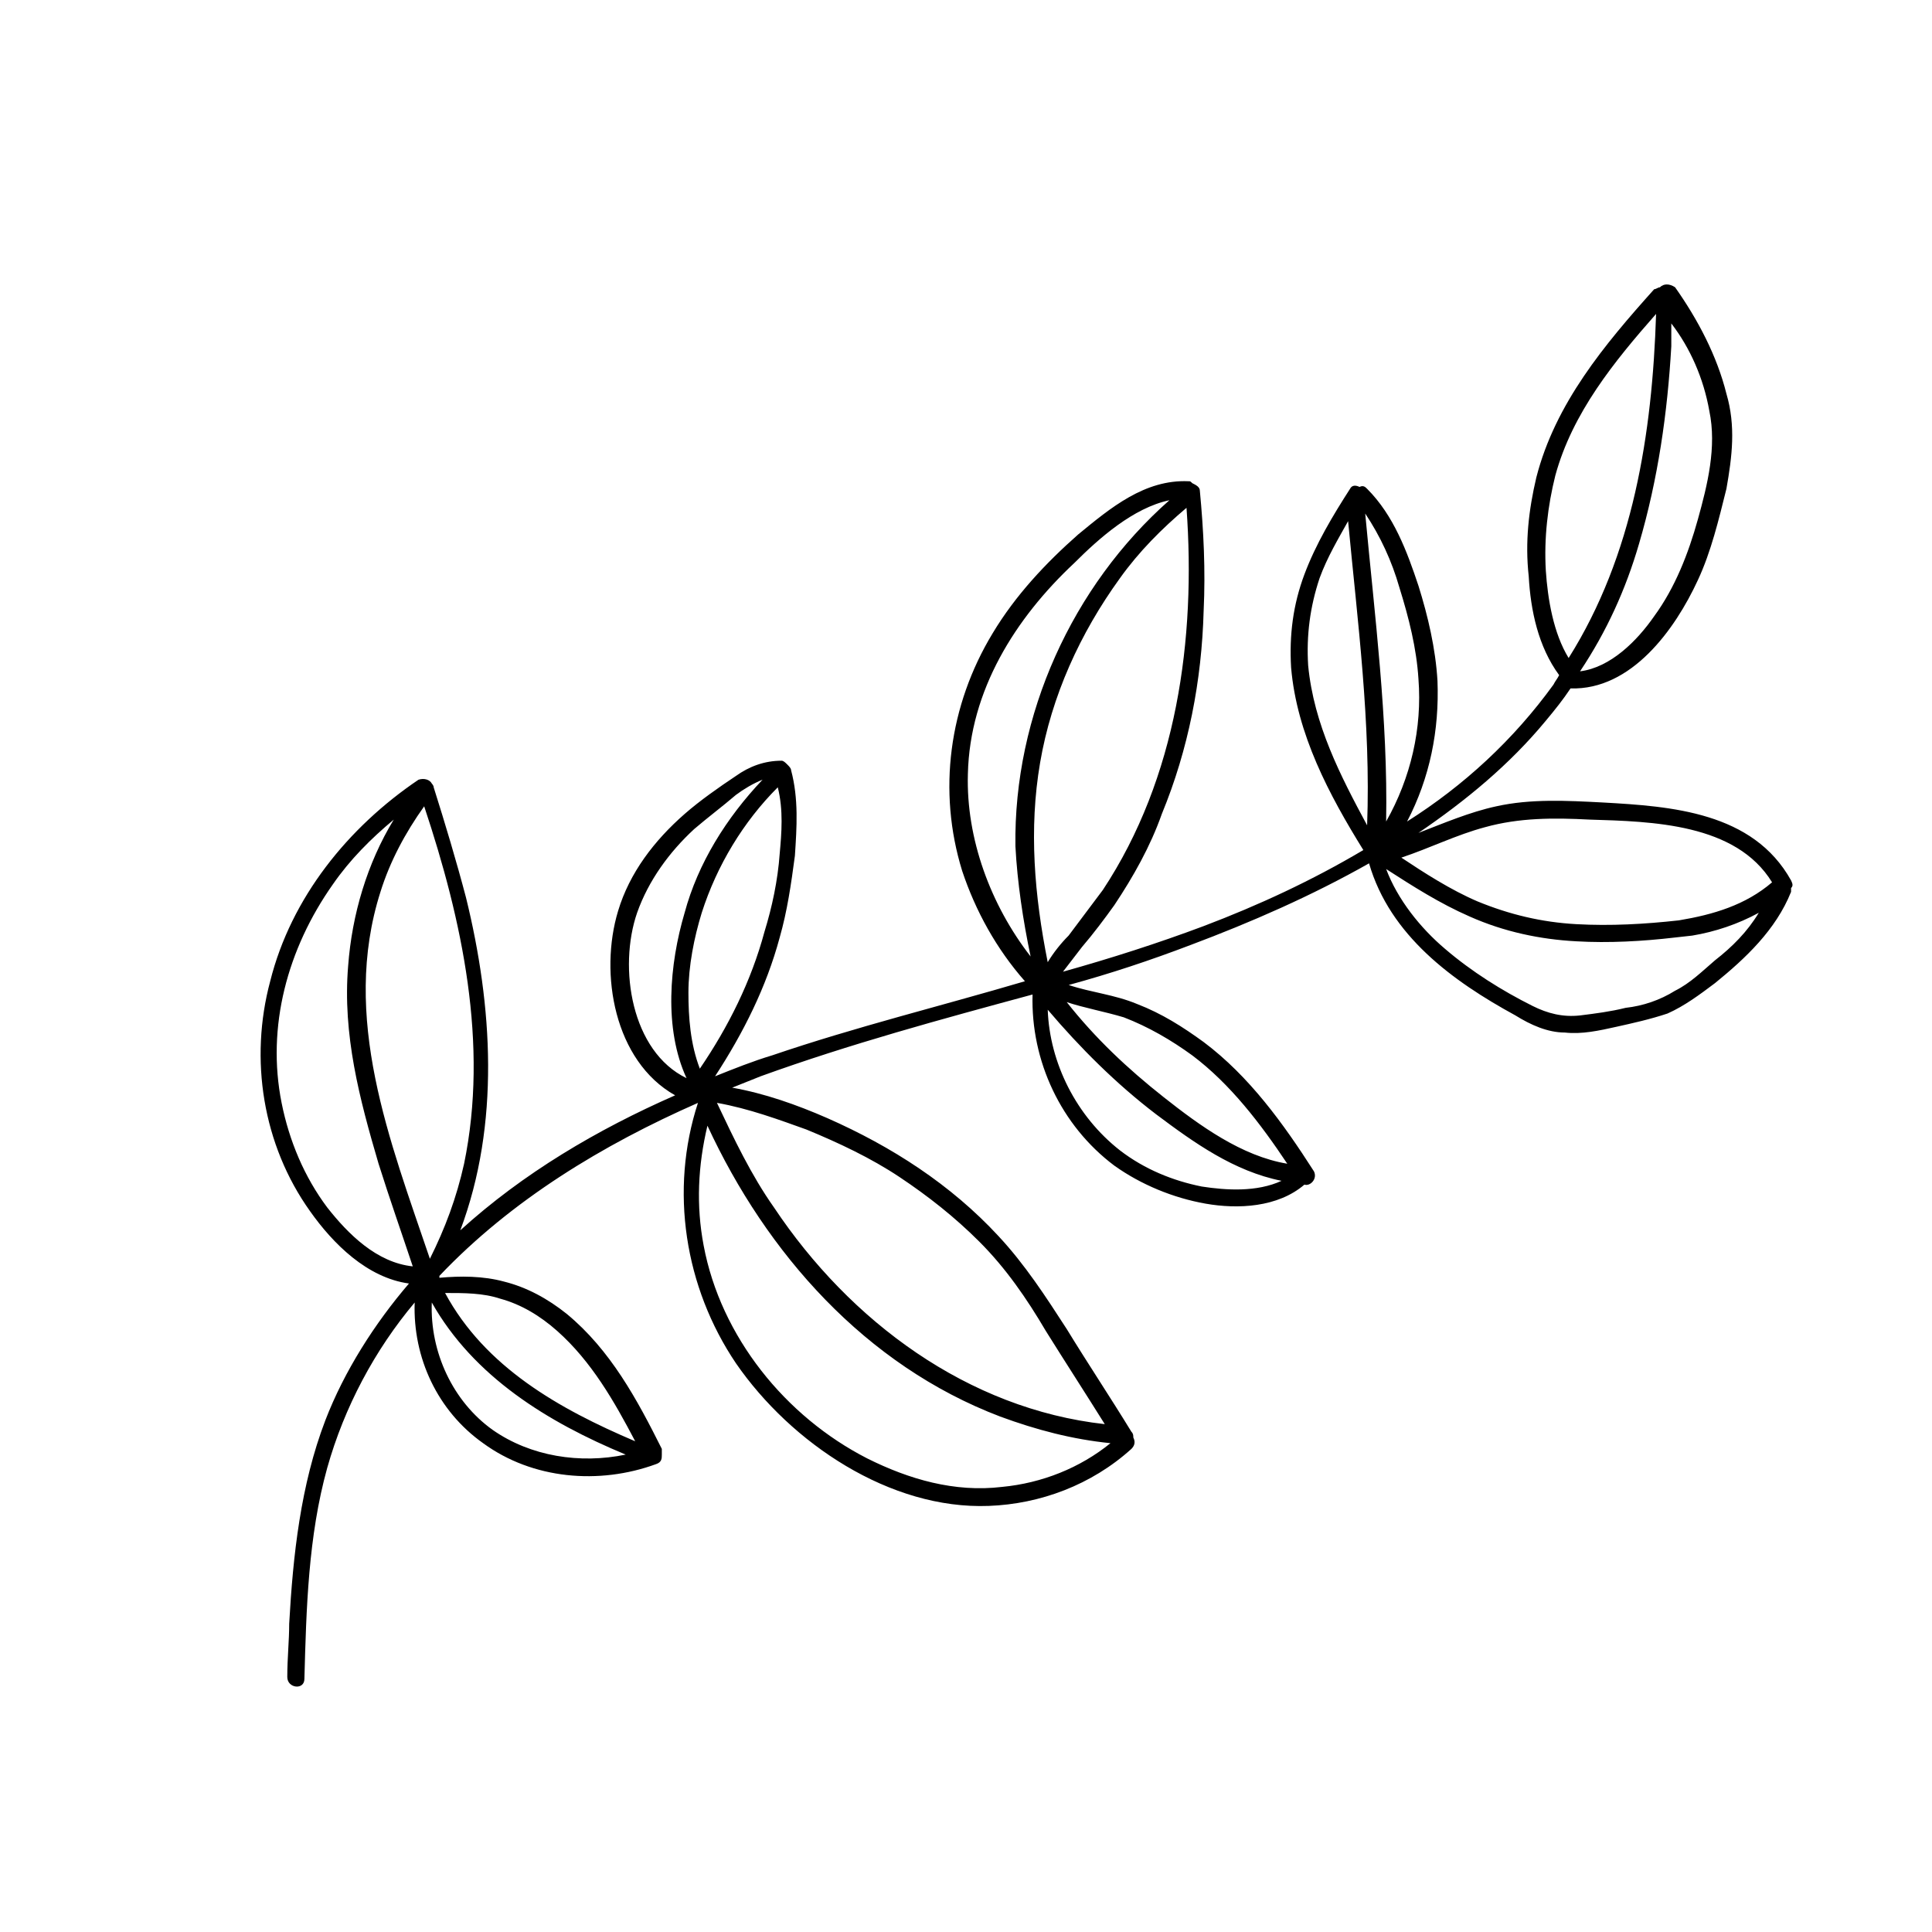
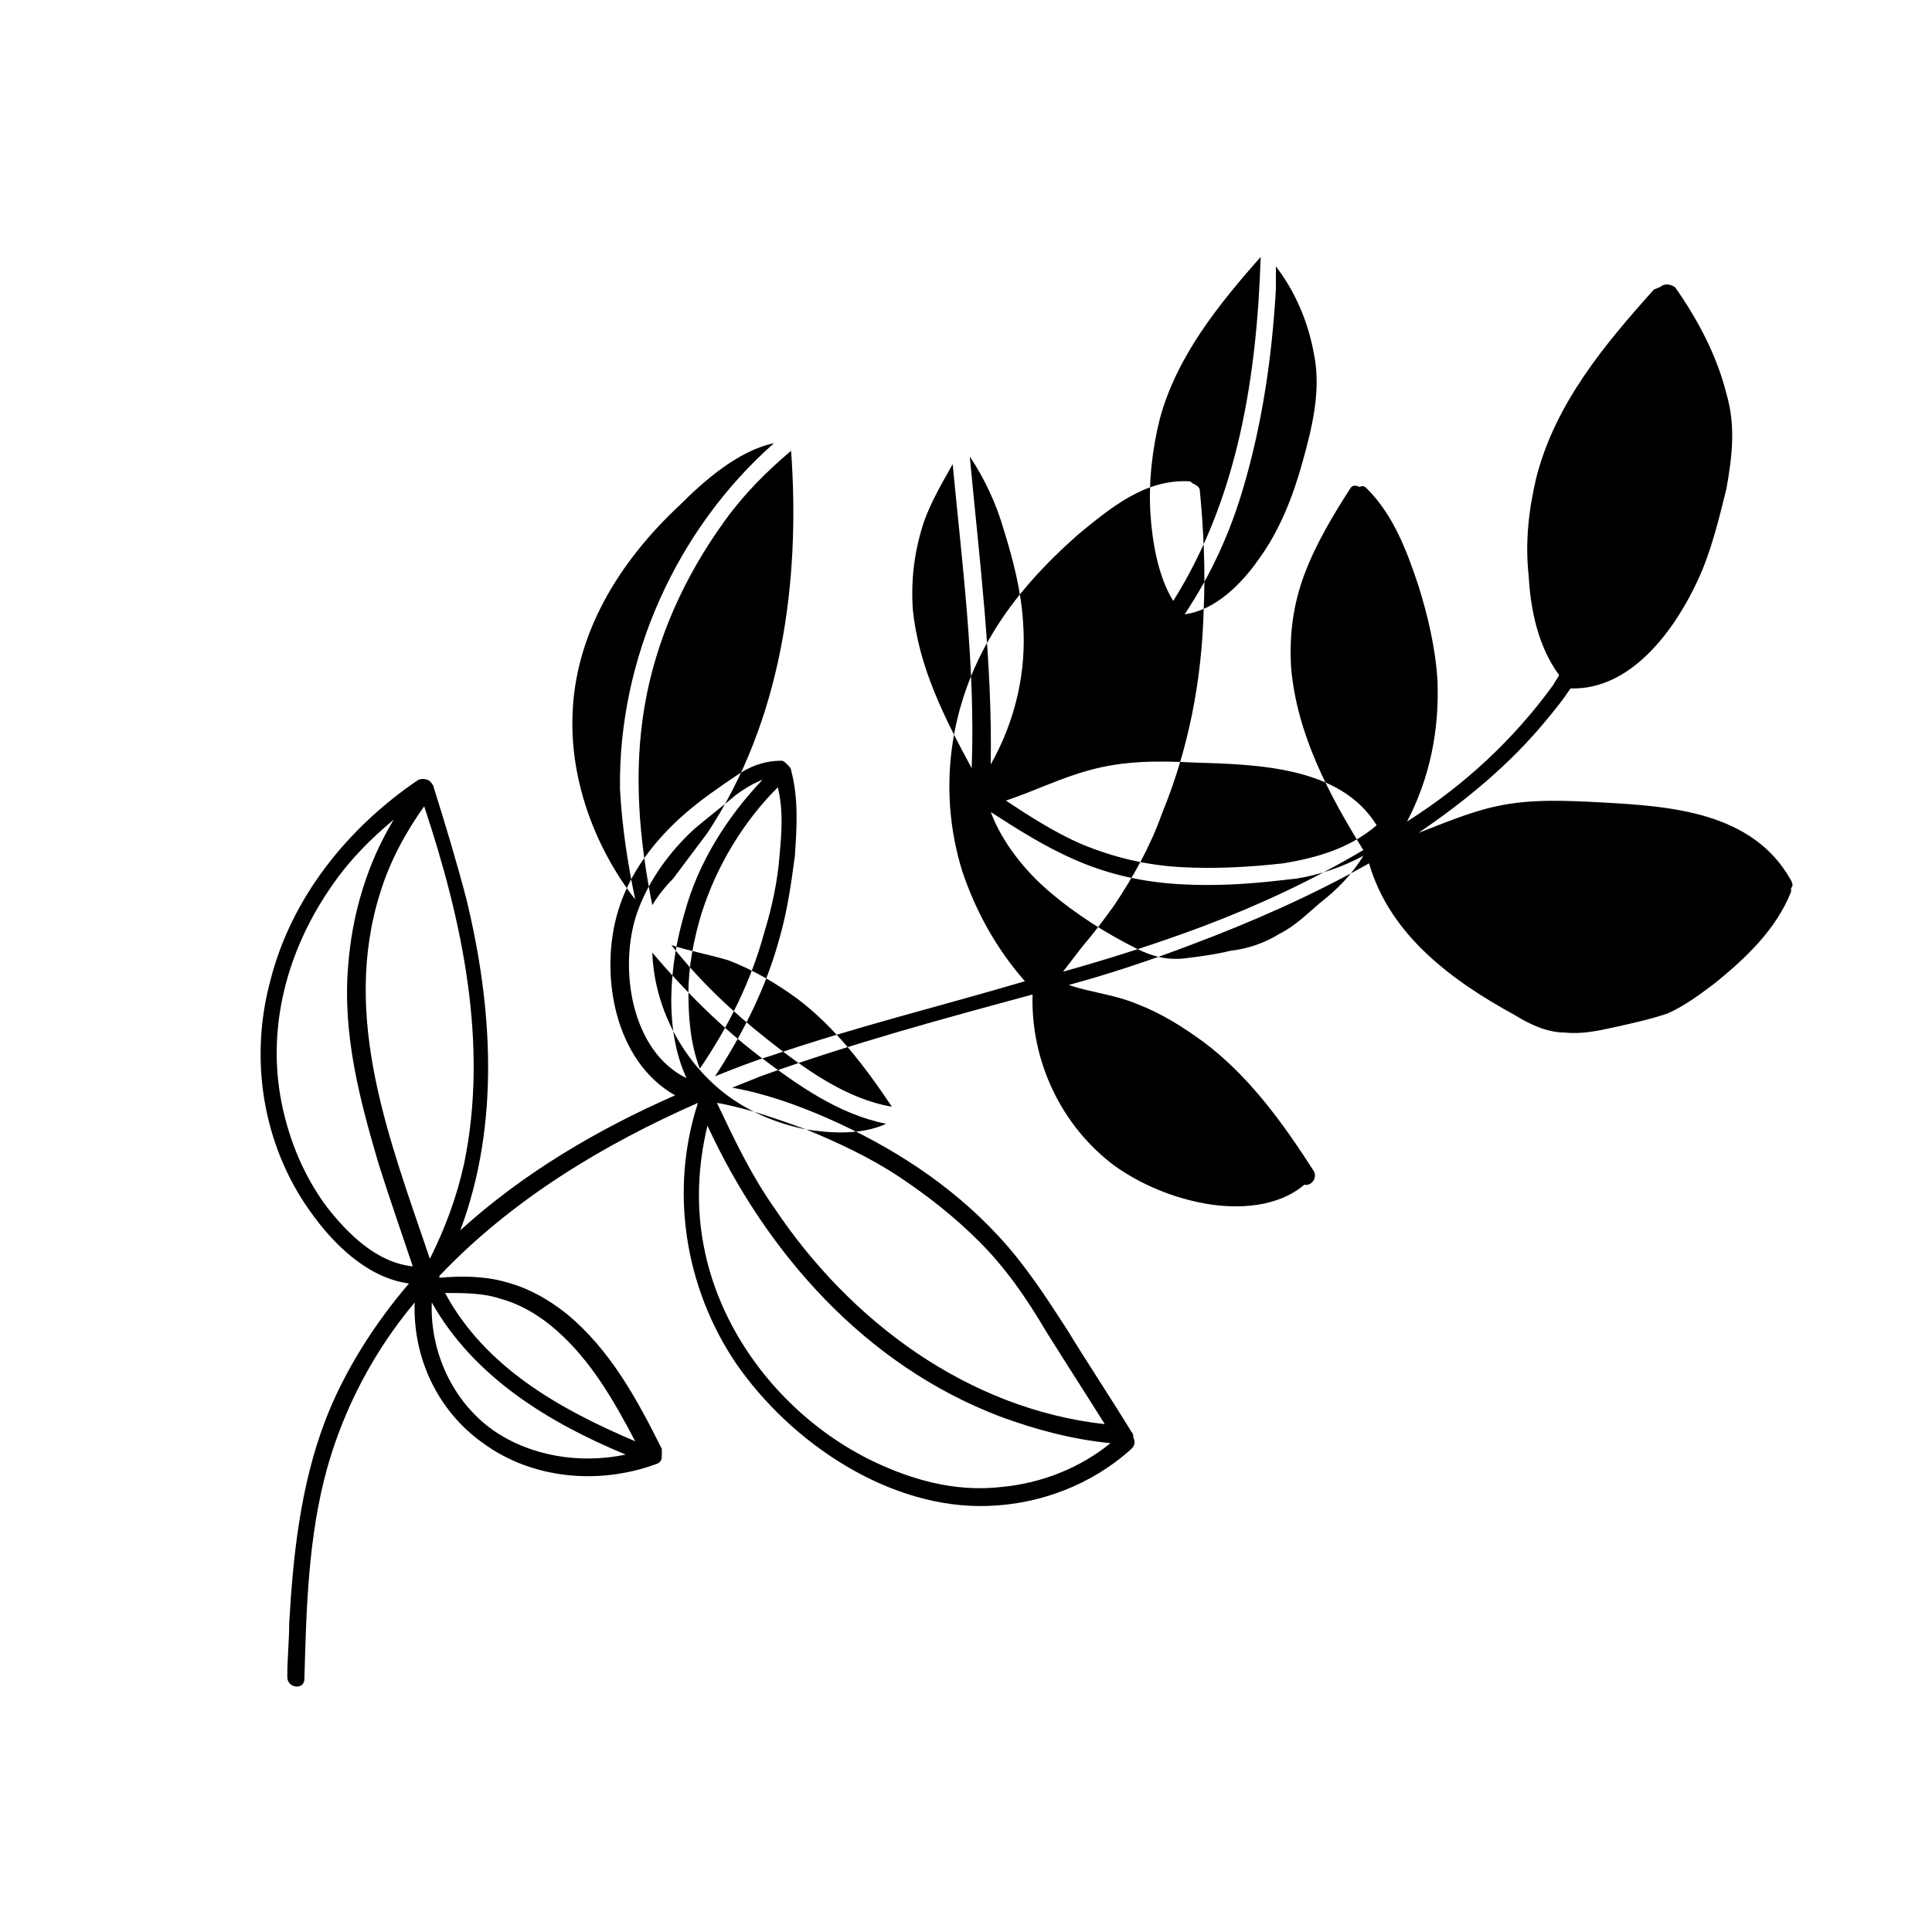
<svg xmlns="http://www.w3.org/2000/svg" fill="#000000" width="800px" height="800px" version="1.1" viewBox="144 144 512 512">
-   <path d="m583.89 220.14c-0.504 0-1.008 0.504-1.512 0.504-13.098 14.609-26.199 30.23-31.234 49.879-2.016 8.566-3.023 17.129-2.016 26.199 0.504 9.07 2.519 18.641 8.062 26.199-0.504 1.008-1.008 1.512-1.512 2.519-10.578 14.609-23.68 26.703-38.793 36.273 6.047-11.586 8.566-24.184 8.062-37.281-0.504-8.566-2.519-17.129-5.039-25.191-3.023-9.07-6.551-18.641-13.602-25.695-0.504-0.504-1.008-1.008-2.016-0.504-1.008-0.504-2.016-0.504-2.519 0.504-4.535 7.055-9.07 14.609-12.09 22.672-3.023 8.062-4.031 16.121-3.527 24.688 1.512 17.633 10.078 33.754 19.145 48.367-13.602 8.062-27.711 14.609-42.32 20.152-12.09 4.535-24.688 8.566-37.281 12.09 1.512-2.016 3.527-4.535 5.039-6.551 3.023-3.527 6.047-7.559 8.566-11.082 5.039-7.559 9.574-15.617 12.594-24.184 7.055-17.129 10.578-35.266 11.082-53.906 0.504-10.578 0-21.16-1.008-31.738 0-1.008-1.008-1.512-2.016-2.016-0.504-0.504-0.504-0.504-1.008-0.504-11.586-0.504-20.656 7.055-29.223 14.105-8.566 7.559-16.625 16.121-22.672 26.199-11.586 19.145-14.609 41.816-8.062 62.977 3.527 10.578 9.07 20.656 16.625 29.223-22.168 6.551-44.84 12.09-67.008 19.648-5.039 1.512-10.078 3.527-15.113 5.543 7.559-11.586 13.602-23.68 17.129-36.777 2.016-7.055 3.023-14.105 4.031-21.664 0.504-7.559 1.008-15.113-1.008-22.672 0-0.504-0.504-1.008-1.008-1.512-0.504-0.504-1.008-1.008-1.512-1.008-4.535 0-8.566 1.512-12.09 4.031-4.535 3.023-9.574 6.551-13.602 10.078-8.062 7.055-14.609 15.617-17.633 25.695-5.039 16.625-1.008 39.801 15.113 48.871-20.656 9.07-40.305 20.656-56.93 35.77 10.578-28.215 8.566-59.449 1.512-88.168-2.519-9.574-5.543-19.648-8.566-29.223 0-0.504-0.504-1.008-0.504-1.008-0.504-1.008-2.016-1.512-3.527-1.008-18.641 12.594-33.754 31.234-39.297 53.402-5.543 20.656-2.016 43.328 10.578 60.961 6.047 8.566 15.113 17.633 26.199 19.145-9.07 10.578-17.129 23.176-22.168 36.273-6.551 17.129-8.566 35.77-9.574 53.906 0 4.535-0.504 9.07-0.504 14.105 0 3.023 4.535 3.527 4.535 0.504 0.504-18.641 1.008-37.785 6.047-55.922 4.535-16.121 12.594-31.234 23.176-43.832-0.504 14.609 6.047 28.719 18.137 37.281 13.098 9.574 30.73 11.082 45.848 5.543 1.512-0.504 1.512-1.512 1.512-2.519v-1.512c-6.551-13.098-13.602-26.199-25.191-35.77-5.039-4.031-10.578-7.055-16.625-8.566-5.543-1.512-11.586-1.512-17.129-1.008v-0.504c19.145-20.152 43.328-34.762 68.52-45.848-7.559 23.176-3.527 48.871 10.078 69.023 14.609 21.16 40.809 38.793 67.008 37.785 13.602-0.504 27.207-5.543 37.785-15.113 1.008-1.008 1.008-2.016 0.504-3.023 0-0.504 0-1.008-0.504-1.512-5.543-9.07-11.586-18.137-17.129-27.207-5.543-8.566-11.082-17.129-18.137-24.688-12.594-13.602-28.215-23.68-45.344-31.234-8.062-3.527-16.625-6.551-25.191-8.062 2.519-1.008 5.039-2.016 7.559-3.023 23.68-8.566 47.863-15.113 72.043-21.664-0.504 17.633 7.559 34.762 21.664 45.344 7.055 5.039 15.617 8.566 24.184 10.078 8.566 1.512 19.145 1.008 26.199-5.039 1.512 0.504 3.527-1.512 2.519-3.527-8.062-12.594-17.129-25.191-29.223-34.258-5.543-4.031-11.082-7.559-17.633-10.078-6.047-2.519-12.09-3.023-18.137-5.039 11.082-3.023 21.664-6.551 32.242-10.578 16.121-6.047 32.242-13.098 47.359-21.664 5.543 19.145 22.168 31.234 38.793 40.305 4.031 2.519 8.566 4.535 13.098 4.535 4.535 0.504 9.07-0.504 13.602-1.512 4.535-1.008 9.07-2.016 13.602-3.527 4.535-2.016 8.566-5.039 12.594-8.062 8.062-6.551 16.121-14.105 20.152-24.184v-1.008c0.504-0.504 0.504-1.008 0-2.016-10.078-18.137-31.738-19.648-49.879-20.656-9.574-0.504-19.145-1.008-28.215 1.008-7.055 1.512-14.105 4.535-20.656 7.055 12.594-8.566 24.184-18.137 33.754-29.727 2.519-3.023 4.535-5.543 6.551-8.566 16.121 0.504 27.711-15.617 33.754-28.719 3.527-7.559 5.543-16.121 7.559-24.184 1.512-8.566 2.519-16.625 0-25.191-2.519-10.078-7.559-19.648-13.602-28.215-1.512-0.996-3.019-0.996-4.027 0.008zm-309.34 302.79c-10.578-7.559-16.625-20.656-16.121-33.754 11.082 19.648 30.73 31.738 51.387 40.305-12.09 2.516-25.191 0.5-35.266-6.551zm2.016-34.766c5.543 1.512 10.578 4.535 15.113 8.566 9.07 8.062 15.113 18.641 20.656 29.223-20.152-8.566-39.801-19.648-50.383-39.297 5.039-0.004 10.078-0.004 14.613 1.508zm-23.176-8.562c-9.574-1.008-17.129-8.566-22.672-15.617-6.047-8.062-10.078-17.633-12.09-27.711-4.031-20.152 1.512-40.809 13.602-57.938 4.535-6.551 10.078-12.09 16.121-17.129-7.055 11.586-11.082 25.191-12.09 38.793-1.512 18.137 3.023 35.266 8.062 52.395 3.019 9.574 6.043 18.137 9.066 27.207zm4.535-2.016c-10.578-31.234-23.68-63.984-13.098-97.234 2.519-8.062 6.551-15.617 11.586-22.672 10.078 30.23 17.129 62.977 10.578 94.715-2.016 9.07-5.039 17.129-9.066 25.191zm92.699-107.31c-0.504 7.055-2.016 14.105-4.031 20.656-3.527 13.098-9.574 25.191-17.129 36.273-2.519-6.551-3.023-13.602-3.023-20.152 0-7.055 1.512-14.609 3.527-21.16 4.031-12.594 11.082-24.184 20.152-33.25 1.512 6.047 1.008 12.09 0.504 17.633zm-37.785 15.617c3.023-8.566 8.566-16.121 15.113-22.168 3.527-3.023 7.559-6.047 11.082-9.07 2.016-1.512 4.535-3.023 7.055-4.031-9.574 10.078-17.129 22.168-20.656 35.266-4.031 13.602-5.543 30.73 0.504 43.832-14.609-7.047-18.137-29.215-13.098-43.828zm96.73 152.15c-12.594 1.512-24.688-2.016-35.77-7.559-21.664-11.082-38.793-32.242-43.328-56.426-2.016-10.578-1.512-21.16 1.008-31.738 15.617 33.754 41.816 63.48 77.586 77.082 9.574 3.527 19.145 6.047 29.223 7.055-8.062 6.547-18.137 10.578-28.719 11.586zm-51.891-94.719c8.566 3.527 17.129 7.559 24.688 12.594 7.559 5.039 14.609 10.578 21.16 17.129 7.055 7.055 12.594 15.113 17.633 23.68 5.039 8.062 10.578 16.625 15.617 24.688-36.273-4.031-67.512-27.207-87.664-57.434-6.047-8.566-10.578-18.137-15.113-27.711 8.562 1.516 16.625 4.539 23.68 7.055zm104.79 15.117c-7.559-1.512-15.113-4.535-21.664-9.574-11.586-9.07-18.641-23.176-19.145-37.281 8.566 10.078 18.137 19.648 28.719 27.711 10.078 7.559 20.656 15.113 33.25 17.633-6.551 3.023-14.613 2.519-21.16 1.512zm-20.656-44.84c6.551 2.519 12.594 6.047 18.137 10.078 10.078 7.559 18.137 18.137 25.191 28.719-12.09-2.016-23.176-10.078-32.746-17.633-9.574-7.559-18.137-15.617-25.695-25.191 4.531 1.508 10.074 2.516 15.113 4.027zm-24.688-16.121c-10.578-13.602-17.129-31.234-16.625-48.367 0.504-22.168 12.594-41.312 28.215-55.922 6.551-6.551 15.617-14.609 25.191-16.625-25.695 22.672-41.312 56.93-40.809 91.691 0.5 9.574 2.012 19.648 4.027 29.223zm2.519-51.391c3.023-17.633 10.578-34.258 21.16-48.871 5.039-7.055 11.082-13.098 17.633-18.641 2.519 34.762-2.519 71.539-22.168 101.27-3.023 4.031-6.047 8.062-9.07 12.09-2.016 2.016-4.031 4.535-5.543 7.055-3.523-17.629-5.035-35.266-2.012-52.898zm71.035-25.691c-0.504-8.062 0.504-15.617 3.023-23.176 2.016-5.543 5.039-10.578 7.559-15.113 2.519 26.703 6.047 53.402 5.039 80.609-7.055-13.102-14.109-26.703-15.621-42.32zm107.82 78.09c-3.527 3.023-6.551 6.047-10.578 8.062-4.031 2.519-8.566 4.031-13.098 4.535-4.031 1.008-8.062 1.512-12.09 2.016-4.535 0.504-8.566-0.504-12.594-2.519-8.062-4.031-16.121-9.07-23.176-15.113-6.551-5.543-12.594-13.098-15.617-21.16 7.055 4.535 14.105 9.07 22.168 12.594 9.07 4.031 18.641 6.047 28.215 6.551 8.566 0.504 17.633 0 26.199-1.008l4.535-0.504c6.047-1.008 12.09-3.023 17.633-6.047-3.035 5.035-7.062 9.066-11.598 12.594zm-60.961-35.27c9.07-2.519 18.137-2.519 27.711-2.016 16.625 0.504 38.793 1.008 48.367 16.625-7.055 6.047-15.617 8.566-24.688 10.078-9.07 1.008-18.137 1.512-27.207 1.008-9.07-0.504-17.633-2.519-26.199-6.047-7.055-3.023-14.105-7.559-20.152-11.586 7.559-2.519 14.609-6.047 22.168-8.062zm-26.199-1.508c0.504-27.207-3.023-54.41-5.543-81.617 4.031 6.047 7.055 12.594 9.07 19.648 2.519 8.062 4.535 16.121 5.039 24.184 1.008 13.098-2.016 26.195-8.566 37.785zm42.32-66.504c-0.504-8.566 0.504-17.129 2.519-25.191 4.535-16.625 15.617-30.23 26.703-42.824-1.008 31.738-6.047 63.984-23.176 91.191-4.031-6.551-5.543-15.621-6.047-23.176zm43.328-42.32c2.016 9.574-0.504 19.648-3.023 28.719-2.519 9.07-6.047 18.137-11.586 25.695-4.535 6.551-11.586 13.602-19.648 14.609 7.055-10.578 12.09-21.664 15.617-33.754 5.039-17.129 7.559-34.762 8.566-52.395v-6.047c5.035 6.547 8.562 14.605 10.074 23.172z" />
+   <path d="m583.89 220.14c-0.504 0-1.008 0.504-1.512 0.504-13.098 14.609-26.199 30.23-31.234 49.879-2.016 8.566-3.023 17.129-2.016 26.199 0.504 9.07 2.519 18.641 8.062 26.199-0.504 1.008-1.008 1.512-1.512 2.519-10.578 14.609-23.68 26.703-38.793 36.273 6.047-11.586 8.566-24.184 8.062-37.281-0.504-8.566-2.519-17.129-5.039-25.191-3.023-9.07-6.551-18.641-13.602-25.695-0.504-0.504-1.008-1.008-2.016-0.504-1.008-0.504-2.016-0.504-2.519 0.504-4.535 7.055-9.07 14.609-12.09 22.672-3.023 8.062-4.031 16.121-3.527 24.688 1.512 17.633 10.078 33.754 19.145 48.367-13.602 8.062-27.711 14.609-42.32 20.152-12.09 4.535-24.688 8.566-37.281 12.09 1.512-2.016 3.527-4.535 5.039-6.551 3.023-3.527 6.047-7.559 8.566-11.082 5.039-7.559 9.574-15.617 12.594-24.184 7.055-17.129 10.578-35.266 11.082-53.906 0.504-10.578 0-21.16-1.008-31.738 0-1.008-1.008-1.512-2.016-2.016-0.504-0.504-0.504-0.504-1.008-0.504-11.586-0.504-20.656 7.055-29.223 14.105-8.566 7.559-16.625 16.121-22.672 26.199-11.586 19.145-14.609 41.816-8.062 62.977 3.527 10.578 9.07 20.656 16.625 29.223-22.168 6.551-44.84 12.09-67.008 19.648-5.039 1.512-10.078 3.527-15.113 5.543 7.559-11.586 13.602-23.68 17.129-36.777 2.016-7.055 3.023-14.105 4.031-21.664 0.504-7.559 1.008-15.113-1.008-22.672 0-0.504-0.504-1.008-1.008-1.512-0.504-0.504-1.008-1.008-1.512-1.008-4.535 0-8.566 1.512-12.09 4.031-4.535 3.023-9.574 6.551-13.602 10.078-8.062 7.055-14.609 15.617-17.633 25.695-5.039 16.625-1.008 39.801 15.113 48.871-20.656 9.07-40.305 20.656-56.93 35.77 10.578-28.215 8.566-59.449 1.512-88.168-2.519-9.574-5.543-19.648-8.566-29.223 0-0.504-0.504-1.008-0.504-1.008-0.504-1.008-2.016-1.512-3.527-1.008-18.641 12.594-33.754 31.234-39.297 53.402-5.543 20.656-2.016 43.328 10.578 60.961 6.047 8.566 15.113 17.633 26.199 19.145-9.07 10.578-17.129 23.176-22.168 36.273-6.551 17.129-8.566 35.77-9.574 53.906 0 4.535-0.504 9.07-0.504 14.105 0 3.023 4.535 3.527 4.535 0.504 0.504-18.641 1.008-37.785 6.047-55.922 4.535-16.121 12.594-31.234 23.176-43.832-0.504 14.609 6.047 28.719 18.137 37.281 13.098 9.574 30.73 11.082 45.848 5.543 1.512-0.504 1.512-1.512 1.512-2.519v-1.512c-6.551-13.098-13.602-26.199-25.191-35.77-5.039-4.031-10.578-7.055-16.625-8.566-5.543-1.512-11.586-1.512-17.129-1.008v-0.504c19.145-20.152 43.328-34.762 68.52-45.848-7.559 23.176-3.527 48.871 10.078 69.023 14.609 21.16 40.809 38.793 67.008 37.785 13.602-0.504 27.207-5.543 37.785-15.113 1.008-1.008 1.008-2.016 0.504-3.023 0-0.504 0-1.008-0.504-1.512-5.543-9.07-11.586-18.137-17.129-27.207-5.543-8.566-11.082-17.129-18.137-24.688-12.594-13.602-28.215-23.68-45.344-31.234-8.062-3.527-16.625-6.551-25.191-8.062 2.519-1.008 5.039-2.016 7.559-3.023 23.68-8.566 47.863-15.113 72.043-21.664-0.504 17.633 7.559 34.762 21.664 45.344 7.055 5.039 15.617 8.566 24.184 10.078 8.566 1.512 19.145 1.008 26.199-5.039 1.512 0.504 3.527-1.512 2.519-3.527-8.062-12.594-17.129-25.191-29.223-34.258-5.543-4.031-11.082-7.559-17.633-10.078-6.047-2.519-12.09-3.023-18.137-5.039 11.082-3.023 21.664-6.551 32.242-10.578 16.121-6.047 32.242-13.098 47.359-21.664 5.543 19.145 22.168 31.234 38.793 40.305 4.031 2.519 8.566 4.535 13.098 4.535 4.535 0.504 9.07-0.504 13.602-1.512 4.535-1.008 9.07-2.016 13.602-3.527 4.535-2.016 8.566-5.039 12.594-8.062 8.062-6.551 16.121-14.105 20.152-24.184v-1.008c0.504-0.504 0.504-1.008 0-2.016-10.078-18.137-31.738-19.648-49.879-20.656-9.574-0.504-19.145-1.008-28.215 1.008-7.055 1.512-14.105 4.535-20.656 7.055 12.594-8.566 24.184-18.137 33.754-29.727 2.519-3.023 4.535-5.543 6.551-8.566 16.121 0.504 27.711-15.617 33.754-28.719 3.527-7.559 5.543-16.121 7.559-24.184 1.512-8.566 2.519-16.625 0-25.191-2.519-10.078-7.559-19.648-13.602-28.215-1.512-0.996-3.019-0.996-4.027 0.008zm-309.34 302.79c-10.578-7.559-16.625-20.656-16.121-33.754 11.082 19.648 30.73 31.738 51.387 40.305-12.09 2.516-25.191 0.5-35.266-6.551zm2.016-34.766c5.543 1.512 10.578 4.535 15.113 8.566 9.07 8.062 15.113 18.641 20.656 29.223-20.152-8.566-39.801-19.648-50.383-39.297 5.039-0.004 10.078-0.004 14.613 1.508zm-23.176-8.562c-9.574-1.008-17.129-8.566-22.672-15.617-6.047-8.062-10.078-17.633-12.09-27.711-4.031-20.152 1.512-40.809 13.602-57.938 4.535-6.551 10.078-12.09 16.121-17.129-7.055 11.586-11.082 25.191-12.09 38.793-1.512 18.137 3.023 35.266 8.062 52.395 3.019 9.574 6.043 18.137 9.066 27.207zm4.535-2.016c-10.578-31.234-23.68-63.984-13.098-97.234 2.519-8.062 6.551-15.617 11.586-22.672 10.078 30.23 17.129 62.977 10.578 94.715-2.016 9.07-5.039 17.129-9.066 25.191zm92.699-107.31c-0.504 7.055-2.016 14.105-4.031 20.656-3.527 13.098-9.574 25.191-17.129 36.273-2.519-6.551-3.023-13.602-3.023-20.152 0-7.055 1.512-14.609 3.527-21.16 4.031-12.594 11.082-24.184 20.152-33.25 1.512 6.047 1.008 12.09 0.504 17.633zm-37.785 15.617c3.023-8.566 8.566-16.121 15.113-22.168 3.527-3.023 7.559-6.047 11.082-9.07 2.016-1.512 4.535-3.023 7.055-4.031-9.574 10.078-17.129 22.168-20.656 35.266-4.031 13.602-5.543 30.73 0.504 43.832-14.609-7.047-18.137-29.215-13.098-43.828zm96.73 152.15c-12.594 1.512-24.688-2.016-35.77-7.559-21.664-11.082-38.793-32.242-43.328-56.426-2.016-10.578-1.512-21.16 1.008-31.738 15.617 33.754 41.816 63.48 77.586 77.082 9.574 3.527 19.145 6.047 29.223 7.055-8.062 6.547-18.137 10.578-28.719 11.586zm-51.891-94.719c8.566 3.527 17.129 7.559 24.688 12.594 7.559 5.039 14.609 10.578 21.16 17.129 7.055 7.055 12.594 15.113 17.633 23.68 5.039 8.062 10.578 16.625 15.617 24.688-36.273-4.031-67.512-27.207-87.664-57.434-6.047-8.566-10.578-18.137-15.113-27.711 8.562 1.516 16.625 4.539 23.68 7.055zc-7.559-1.512-15.113-4.535-21.664-9.574-11.586-9.07-18.641-23.176-19.145-37.281 8.566 10.078 18.137 19.648 28.719 27.711 10.078 7.559 20.656 15.113 33.25 17.633-6.551 3.023-14.613 2.519-21.16 1.512zm-20.656-44.84c6.551 2.519 12.594 6.047 18.137 10.078 10.078 7.559 18.137 18.137 25.191 28.719-12.09-2.016-23.176-10.078-32.746-17.633-9.574-7.559-18.137-15.617-25.695-25.191 4.531 1.508 10.074 2.516 15.113 4.027zm-24.688-16.121c-10.578-13.602-17.129-31.234-16.625-48.367 0.504-22.168 12.594-41.312 28.215-55.922 6.551-6.551 15.617-14.609 25.191-16.625-25.695 22.672-41.312 56.93-40.809 91.691 0.5 9.574 2.012 19.648 4.027 29.223zm2.519-51.391c3.023-17.633 10.578-34.258 21.16-48.871 5.039-7.055 11.082-13.098 17.633-18.641 2.519 34.762-2.519 71.539-22.168 101.27-3.023 4.031-6.047 8.062-9.07 12.09-2.016 2.016-4.031 4.535-5.543 7.055-3.523-17.629-5.035-35.266-2.012-52.898zm71.035-25.691c-0.504-8.062 0.504-15.617 3.023-23.176 2.016-5.543 5.039-10.578 7.559-15.113 2.519 26.703 6.047 53.402 5.039 80.609-7.055-13.102-14.109-26.703-15.621-42.32zm107.82 78.09c-3.527 3.023-6.551 6.047-10.578 8.062-4.031 2.519-8.566 4.031-13.098 4.535-4.031 1.008-8.062 1.512-12.09 2.016-4.535 0.504-8.566-0.504-12.594-2.519-8.062-4.031-16.121-9.07-23.176-15.113-6.551-5.543-12.594-13.098-15.617-21.16 7.055 4.535 14.105 9.07 22.168 12.594 9.07 4.031 18.641 6.047 28.215 6.551 8.566 0.504 17.633 0 26.199-1.008l4.535-0.504c6.047-1.008 12.09-3.023 17.633-6.047-3.035 5.035-7.062 9.066-11.598 12.594zm-60.961-35.27c9.07-2.519 18.137-2.519 27.711-2.016 16.625 0.504 38.793 1.008 48.367 16.625-7.055 6.047-15.617 8.566-24.688 10.078-9.07 1.008-18.137 1.512-27.207 1.008-9.07-0.504-17.633-2.519-26.199-6.047-7.055-3.023-14.105-7.559-20.152-11.586 7.559-2.519 14.609-6.047 22.168-8.062zm-26.199-1.508c0.504-27.207-3.023-54.41-5.543-81.617 4.031 6.047 7.055 12.594 9.07 19.648 2.519 8.062 4.535 16.121 5.039 24.184 1.008 13.098-2.016 26.195-8.566 37.785zm42.32-66.504c-0.504-8.566 0.504-17.129 2.519-25.191 4.535-16.625 15.617-30.23 26.703-42.824-1.008 31.738-6.047 63.984-23.176 91.191-4.031-6.551-5.543-15.621-6.047-23.176zm43.328-42.32c2.016 9.574-0.504 19.648-3.023 28.719-2.519 9.07-6.047 18.137-11.586 25.695-4.535 6.551-11.586 13.602-19.648 14.609 7.055-10.578 12.09-21.664 15.617-33.754 5.039-17.129 7.559-34.762 8.566-52.395v-6.047c5.035 6.547 8.562 14.605 10.074 23.172z" />
</svg>